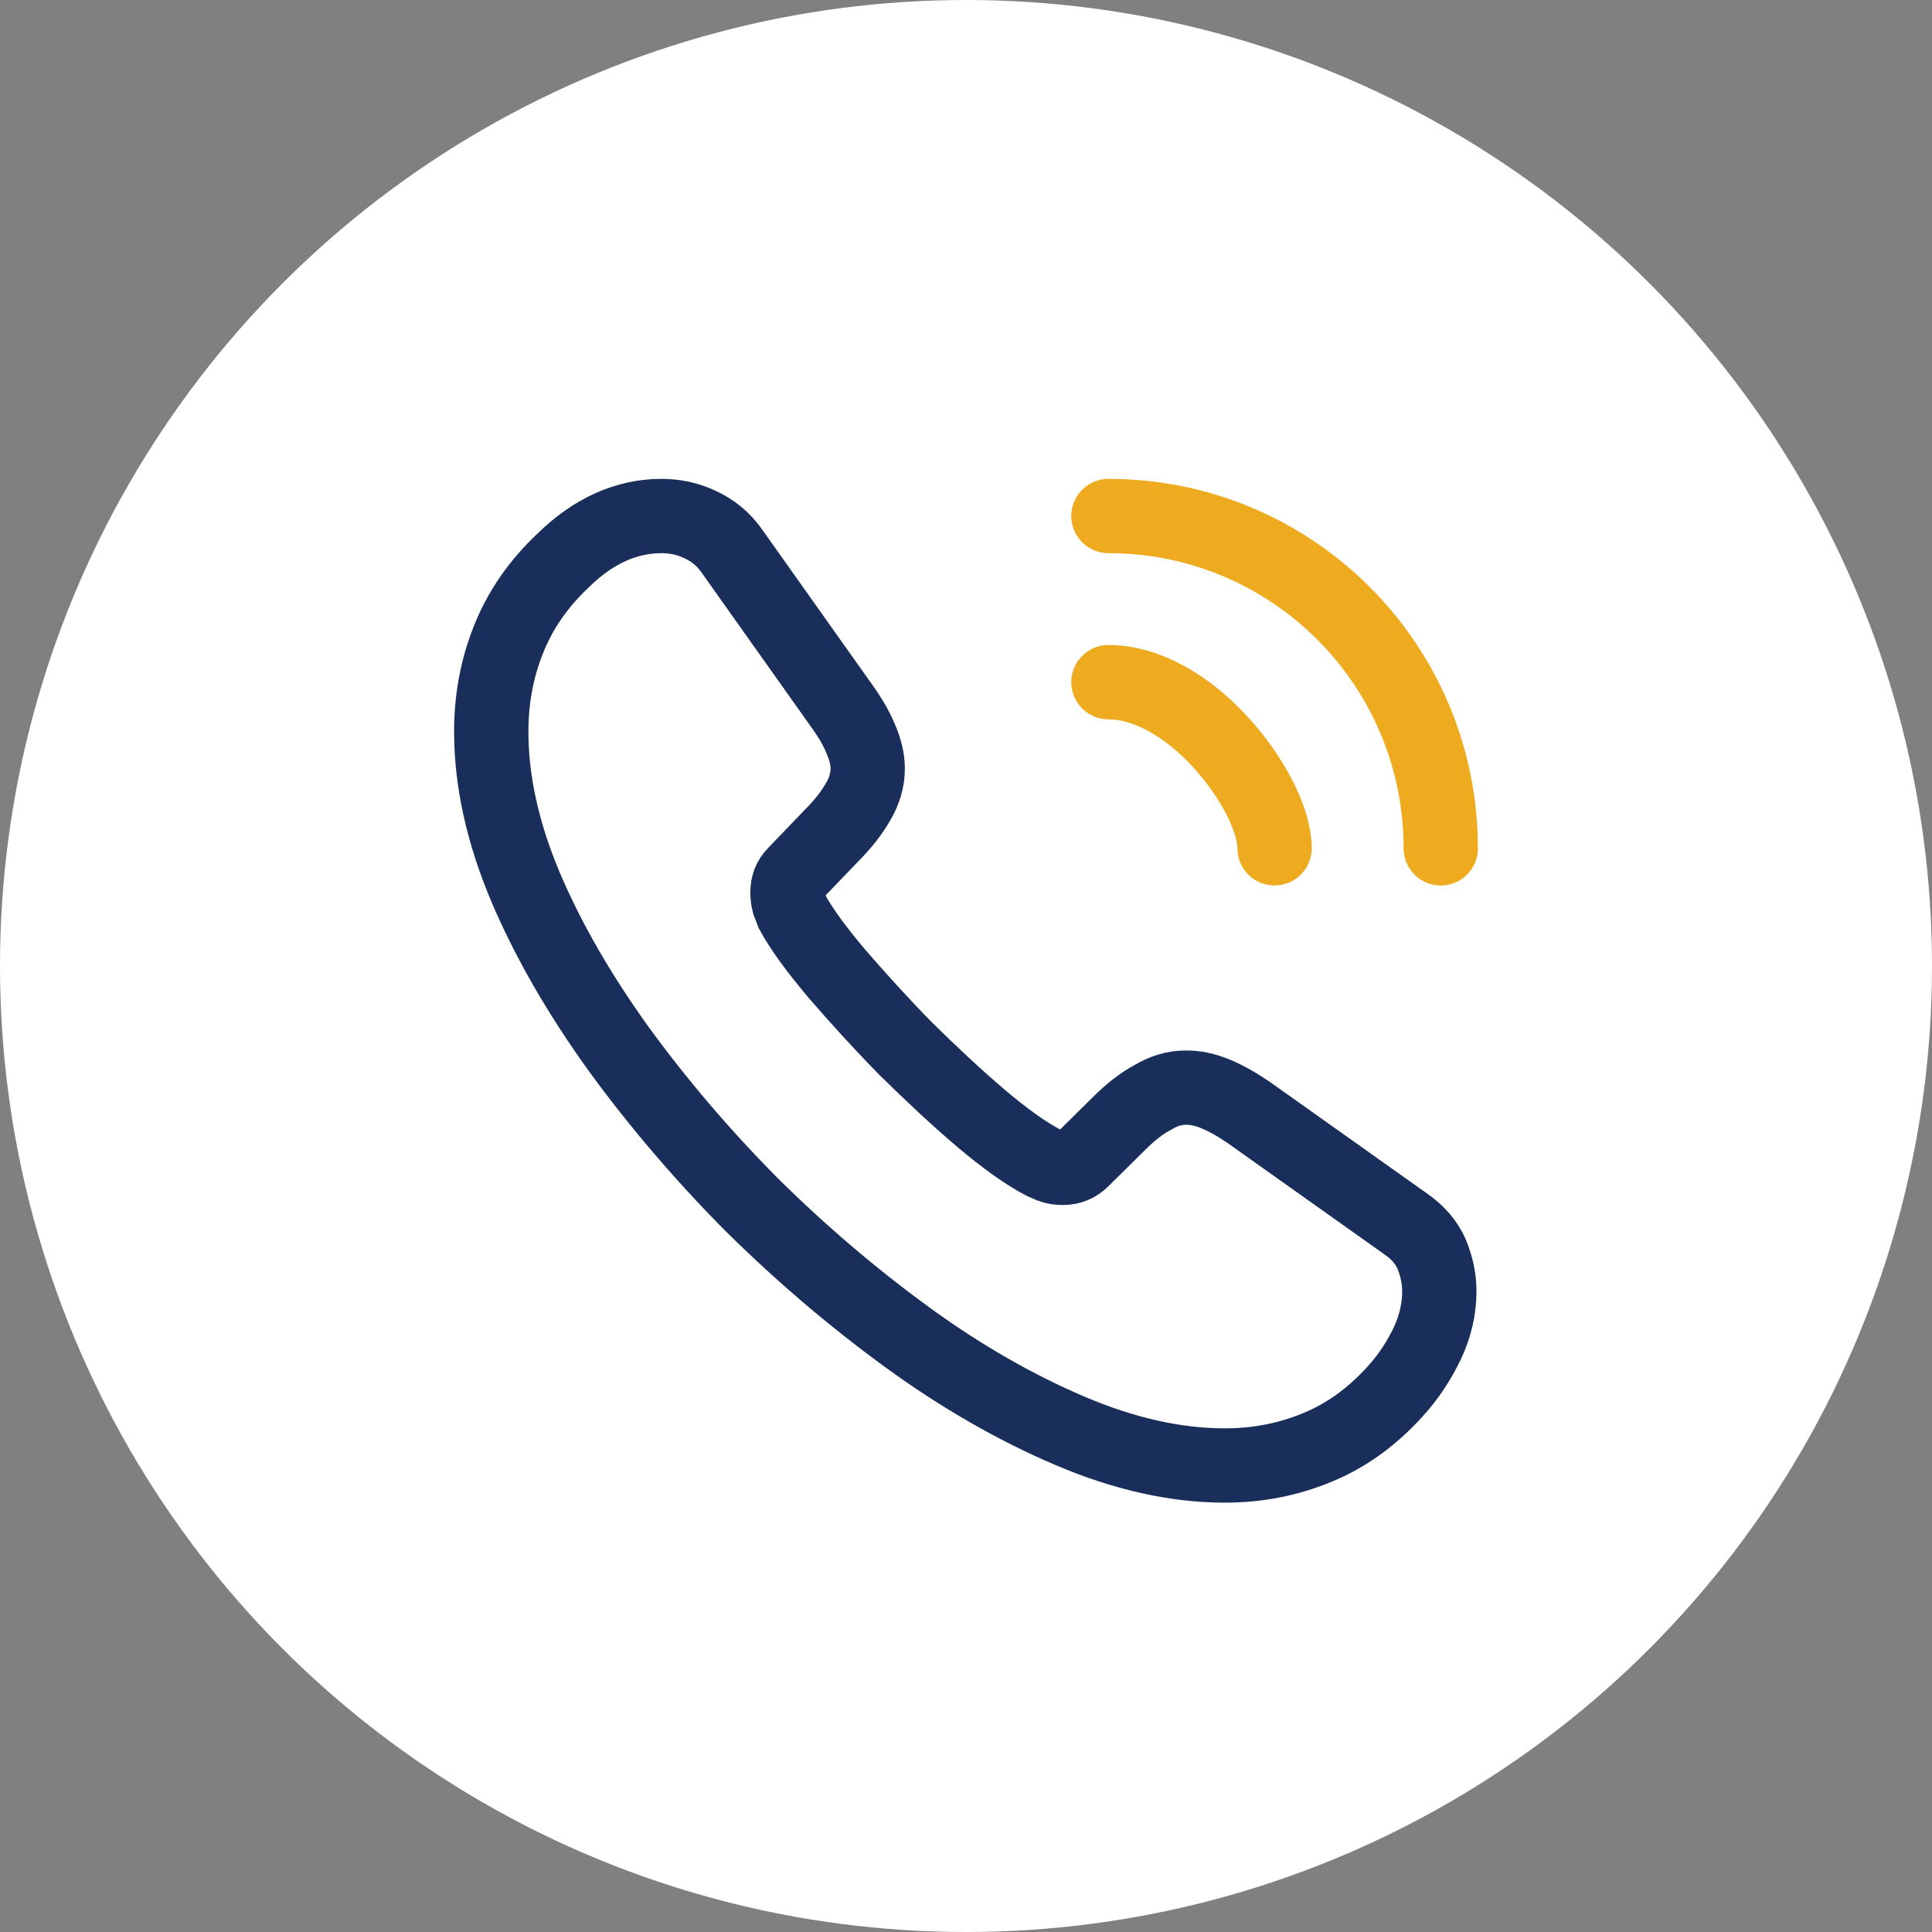
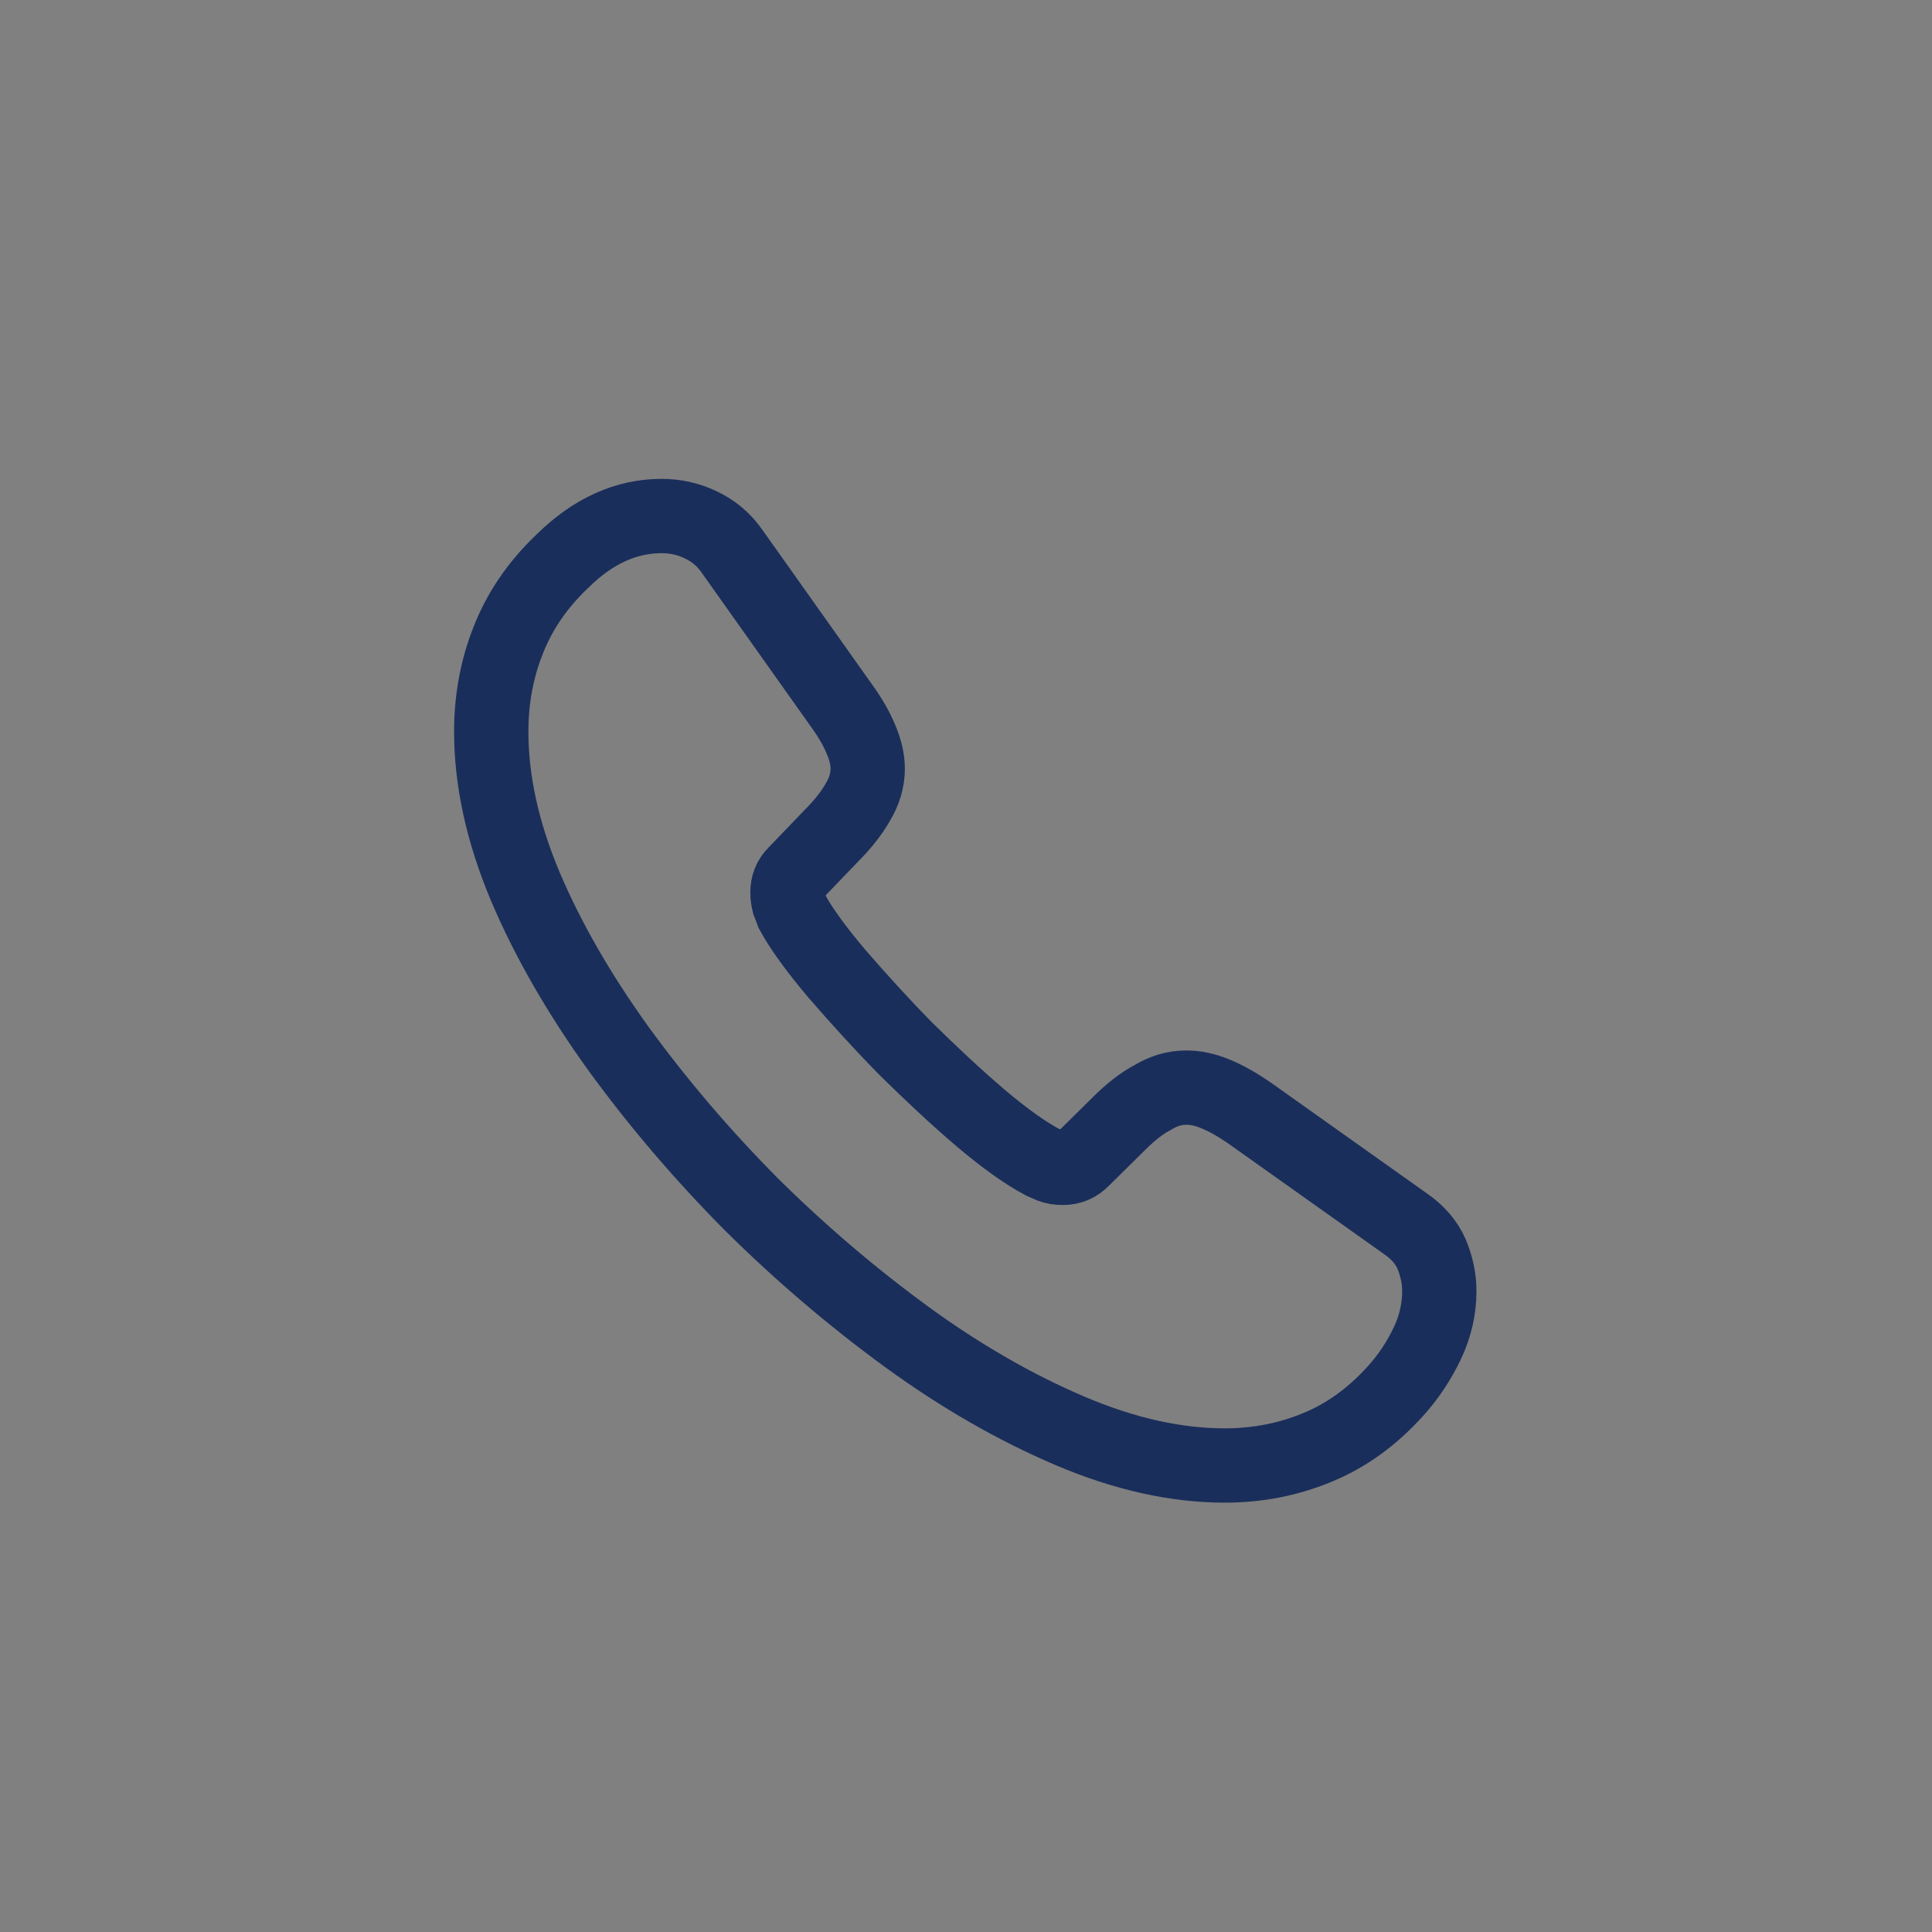
<svg xmlns="http://www.w3.org/2000/svg" width="78" height="78" viewBox="0 0 78 78" fill="none">
  <rect x="0" y="0" width="78" height="78" fill="#808080" stroke="none" />
-   <circle cx="39" cy="39" r="39" fill="white" />
  <path d="M58.109 52.132C58.109 52.822 57.956 53.531 57.63 54.221C57.304 54.911 56.882 55.563 56.326 56.176C55.387 57.211 54.352 57.959 53.183 58.438C52.033 58.917 50.787 59.166 49.446 59.166C47.49 59.166 45.401 58.706 43.197 57.767C40.993 56.828 38.789 55.563 36.604 53.972C34.4 52.362 32.31 50.58 30.317 48.605C28.343 46.612 26.561 44.523 24.97 42.338C23.398 40.153 22.133 37.968 21.213 35.802C20.293 33.617 19.833 31.528 19.833 29.535C19.833 28.231 20.063 26.985 20.523 25.835C20.983 24.666 21.711 23.593 22.727 22.635C23.954 21.427 25.296 20.833 26.714 20.833C27.25 20.833 27.787 20.948 28.266 21.178C28.765 21.408 29.206 21.753 29.55 22.251L33.997 28.519C34.342 28.998 34.591 29.439 34.764 29.86C34.936 30.263 35.032 30.666 35.032 31.03C35.032 31.49 34.898 31.95 34.63 32.391C34.38 32.831 34.016 33.291 33.556 33.751L32.1 35.266C31.889 35.476 31.793 35.725 31.793 36.032C31.793 36.185 31.812 36.32 31.851 36.473C31.908 36.626 31.965 36.741 32.004 36.856C32.349 37.489 32.943 38.313 33.786 39.31C34.649 40.306 35.569 41.322 36.566 42.338C37.6 43.354 38.597 44.293 39.613 45.156C40.61 45.999 41.434 46.574 42.086 46.919C42.181 46.957 42.296 47.015 42.431 47.072C42.584 47.13 42.737 47.149 42.91 47.149C43.236 47.149 43.485 47.034 43.696 46.823L45.152 45.386C45.631 44.906 46.091 44.542 46.532 44.312C46.973 44.044 47.414 43.91 47.893 43.91C48.257 43.91 48.641 43.986 49.062 44.159C49.484 44.331 49.925 44.581 50.404 44.906L56.748 49.41C57.246 49.755 57.591 50.158 57.802 50.637C57.994 51.116 58.109 51.596 58.109 52.132Z" stroke="#1A2E5B" stroke-width="3" stroke-miterlimit="10" />
-   <path d="M51.458 34.249C51.458 33.099 50.557 31.336 49.216 29.898C47.989 28.576 46.36 27.541 44.75 27.541" stroke="#EFAB20" stroke-width="3" stroke-linecap="round" stroke-linejoin="round" />
-   <path d="M58.167 34.25C58.167 26.832 52.167 20.833 44.75 20.833" stroke="#EFAB20" stroke-width="3" stroke-linecap="round" stroke-linejoin="round" />
</svg>